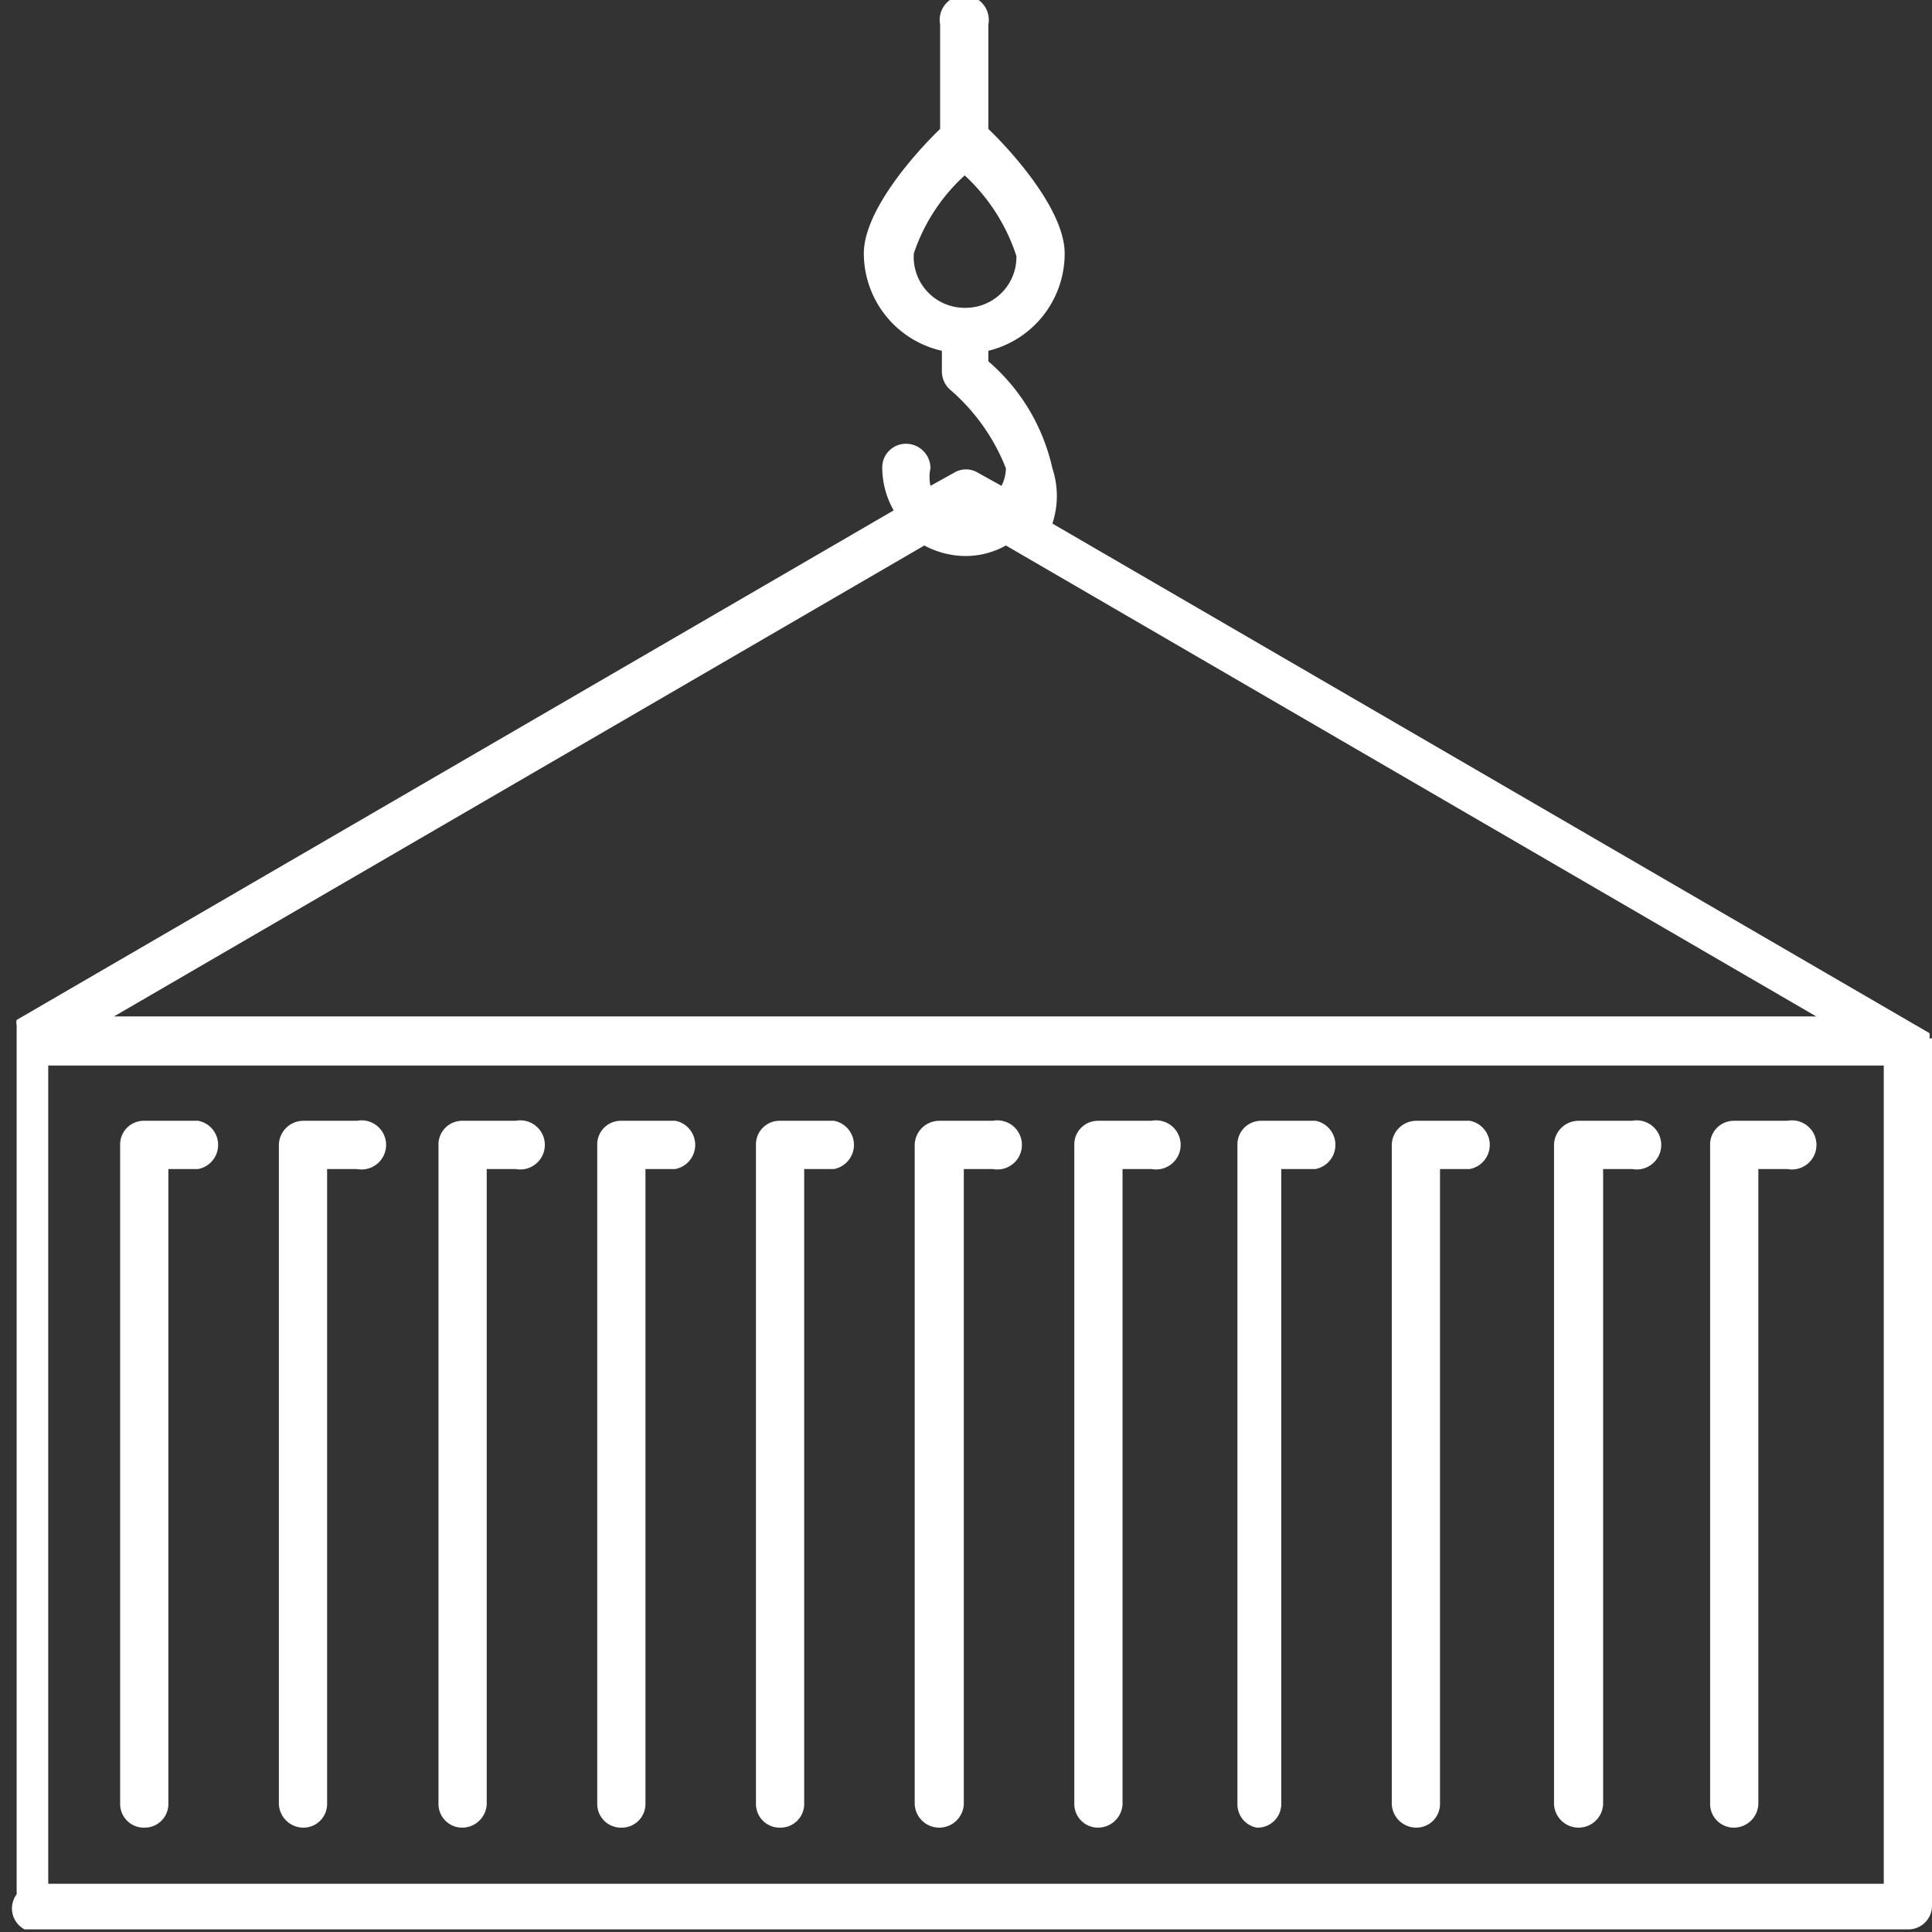
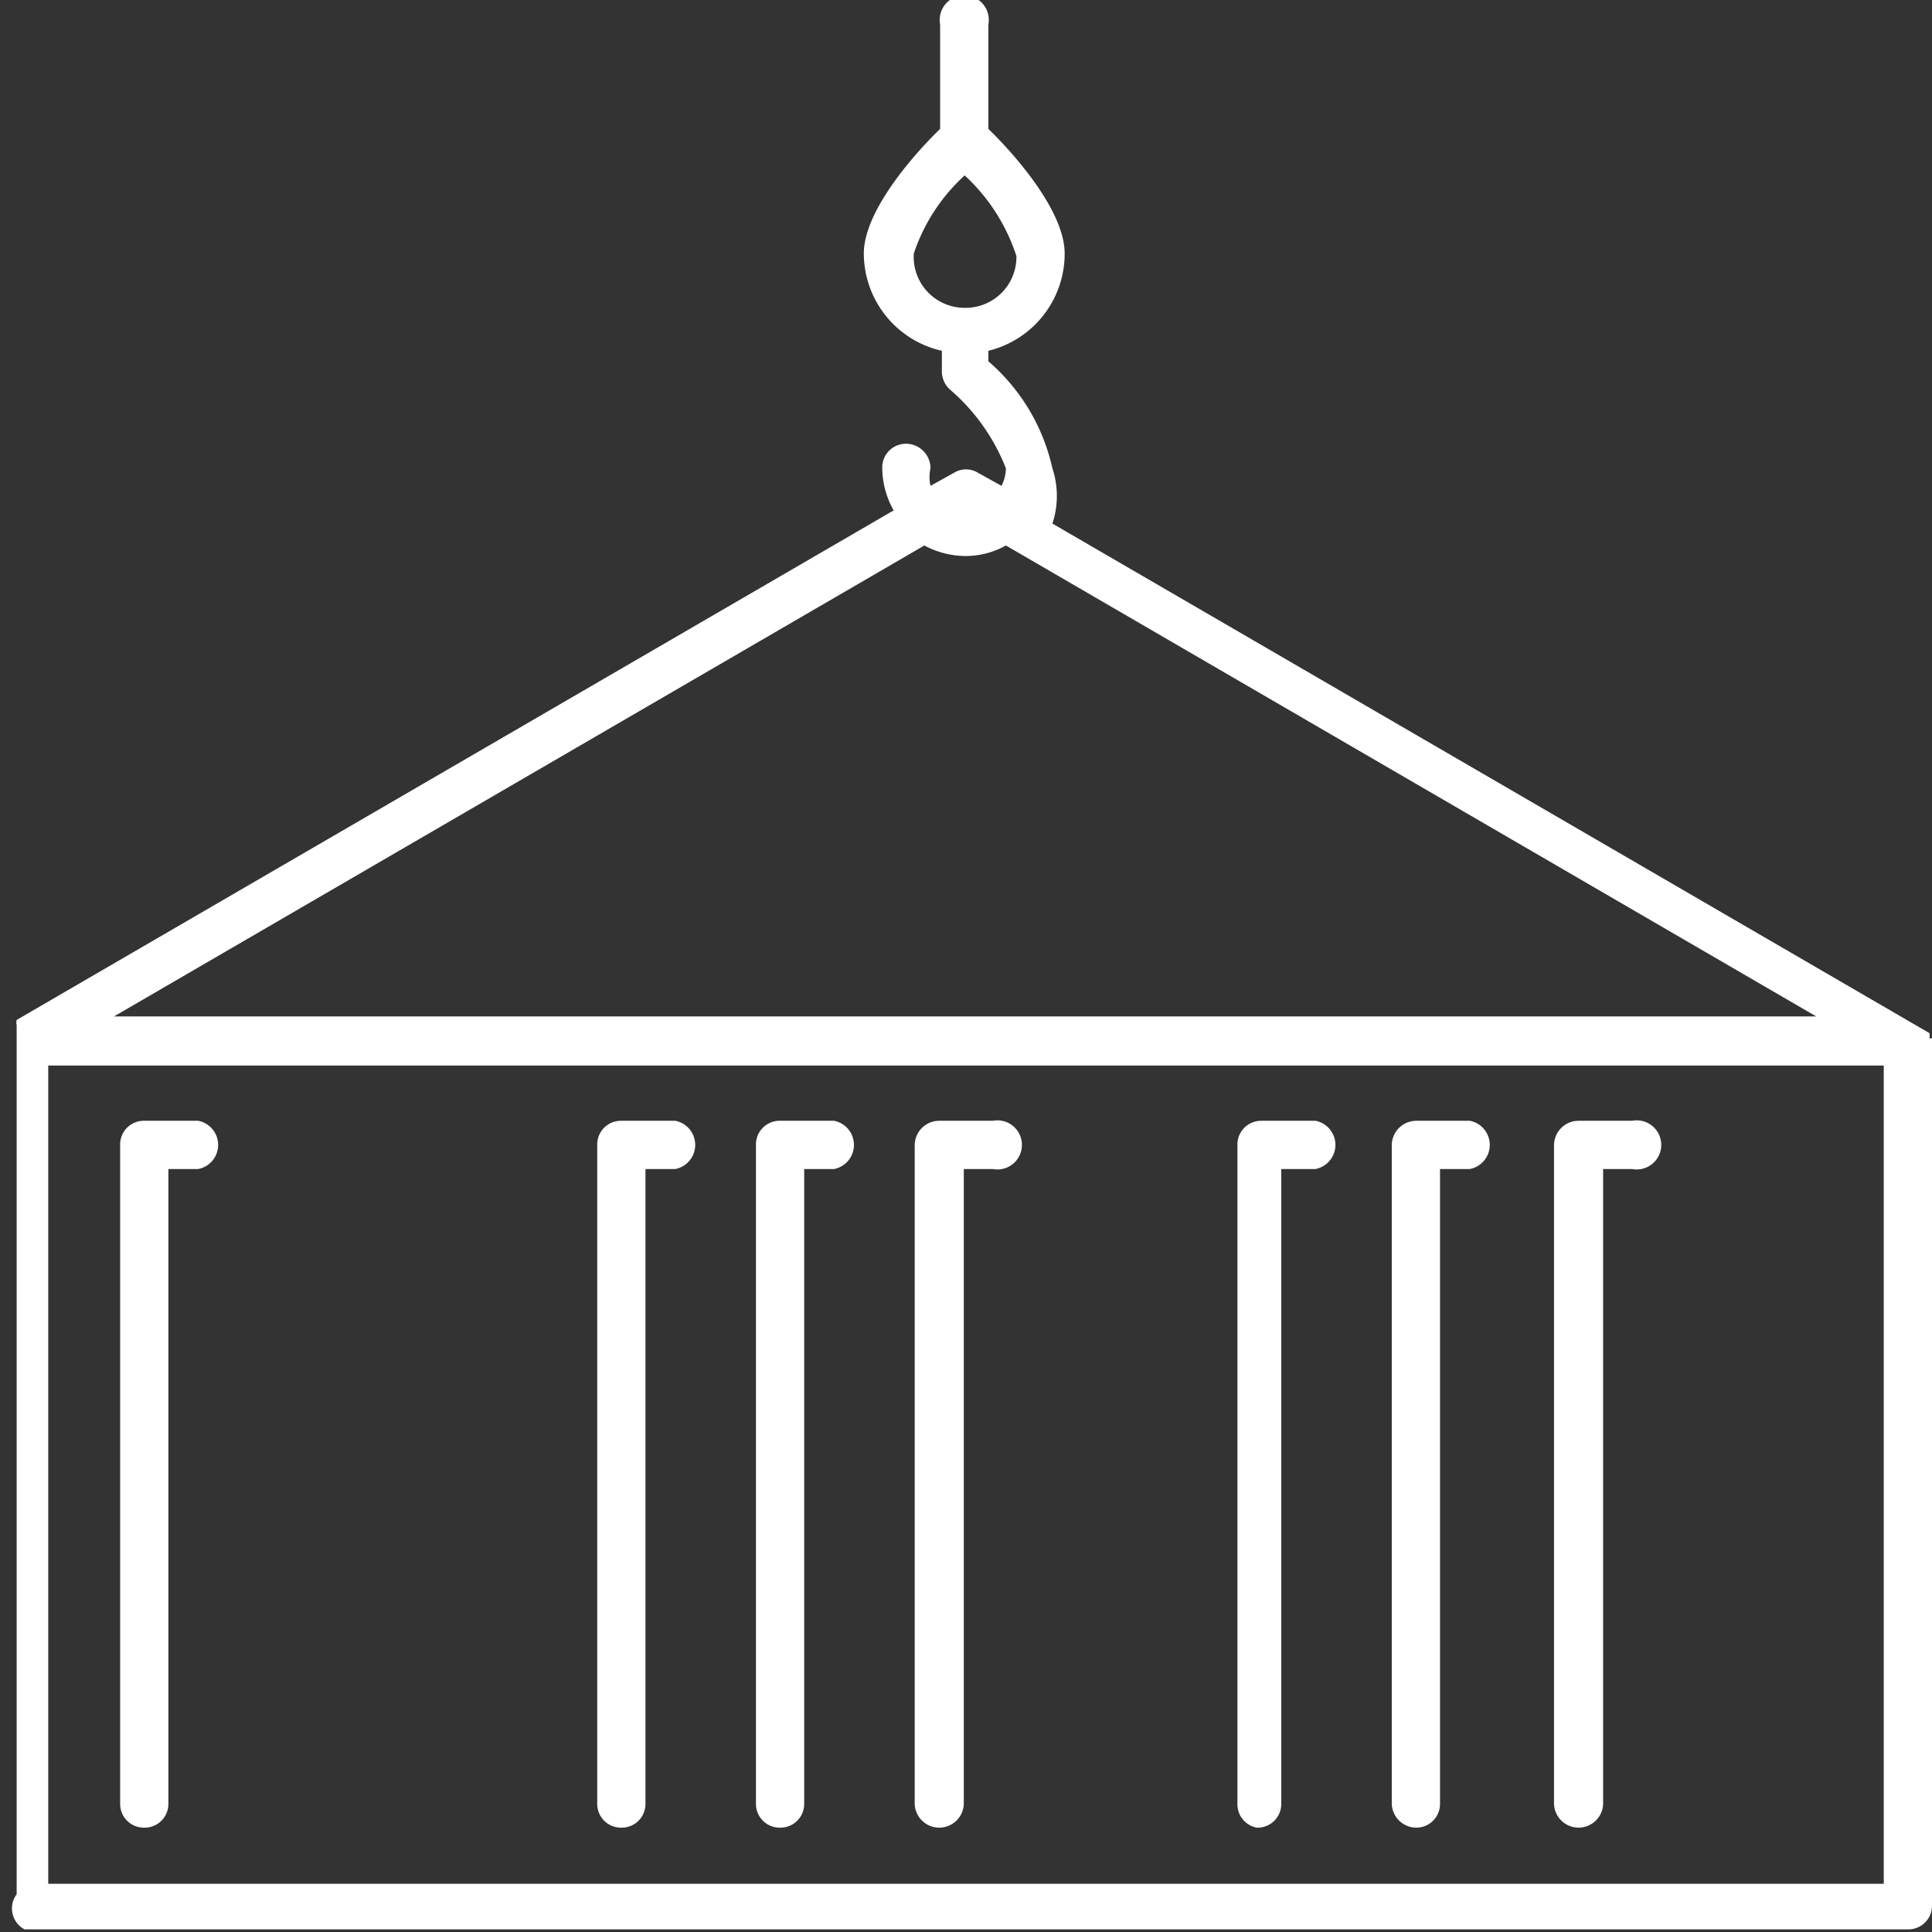
<svg xmlns="http://www.w3.org/2000/svg" width="22.03" height="22.03" viewBox="0 0 22.03 22.03">
  <rect x="0" y="0" width="22.03" height="22.03" fill="#333333" stroke="none" />
  <defs>
    <style>.cls-1{fill:#fff;}</style>
  </defs>
  <title>icon-industry-trucking-WHT</title>
  <g id="Layer_2" data-name="Layer 2">
    <g id="Layer_1-2" data-name="Layer 1">
      <path class="cls-1" d="M22,11.84a.13.13,0,0,0,0-.06s0,0,0,0l0,0s0,0,0,0l0,0-10-5.81A1,1,0,0,0,12,5.34a2.25,2.25,0,0,0-.73-1.22V4a1.14,1.14,0,0,0,.87-1.11c0-.5-.61-1.17-.87-1.42V.28a.28.28,0,1,0-.55,0V1.47c-.26.25-.87.92-.87,1.42A1.14,1.14,0,0,0,10.74,4v.24a.28.28,0,0,0,.09.2,2.28,2.28,0,0,1,.64.9.46.46,0,0,1-.05.2l-.27-.15a.26.26,0,0,0-.27,0l-.27.15a.46.46,0,0,1,0-.2.28.28,0,0,0-.28-.28.27.27,0,0,0-.27.28,1,1,0,0,0,.13.48l-10,5.81,0,0,0,0,0,0s0,0,0,0a.13.13,0,0,0,0,.06v9.91A.27.27,0,0,0,.28,22H21.75a.27.27,0,0,0,.28-.28V11.84ZM10.42,2.89A2.11,2.11,0,0,1,11,2a2.16,2.16,0,0,1,.59.92.58.58,0,0,1-.59.59h0A.58.58,0,0,1,10.42,2.89ZM11,6.34a.94.94,0,0,0,.47-.12l9.24,5.37H1.3l9.24-5.37A1,1,0,0,0,11,6.34ZM21.48,21.48H.55V12.15H21.48Z" />
      <path class="cls-1" d="M1.65,20.84a.27.27,0,0,0,.27-.27V13.33h.34a.28.28,0,0,0,0-.55H1.65a.27.27,0,0,0-.28.28v7.51A.27.27,0,0,0,1.65,20.84Z" />
-       <path class="cls-1" d="M3.46,20.84a.27.27,0,0,0,.27-.27V13.33h.34a.28.28,0,1,0,0-.55H3.46a.28.28,0,0,0-.28.28v7.51A.28.28,0,0,0,3.46,20.84Z" />
-       <path class="cls-1" d="M5.27,20.84a.28.28,0,0,0,.28-.27V13.33h.33a.28.28,0,1,0,0-.55H5.27a.27.27,0,0,0-.27.28v7.51A.27.27,0,0,0,5.27,20.84Z" />
      <path class="cls-1" d="M7.08,20.84a.27.27,0,0,0,.28-.27V13.33H7.7a.28.28,0,0,0,0-.55H7.08a.27.27,0,0,0-.27.28v7.51A.27.27,0,0,0,7.08,20.84Z" />
      <path class="cls-1" d="M8.9,20.84a.27.27,0,0,0,.27-.27V13.33h.34a.28.28,0,0,0,0-.55H8.9a.27.27,0,0,0-.28.28v7.51A.27.27,0,0,0,8.9,20.84Z" />
      <path class="cls-1" d="M10.71,20.84a.28.28,0,0,0,.28-.27V13.33h.33a.28.28,0,1,0,0-.55h-.61a.28.28,0,0,0-.28.28v7.51A.28.28,0,0,0,10.71,20.84Z" />
-       <path class="cls-1" d="M12.52,20.84a.28.28,0,0,0,.28-.27V13.33h.33a.28.28,0,1,0,0-.55h-.61a.27.27,0,0,0-.27.28v7.51A.27.27,0,0,0,12.52,20.84Z" />
      <path class="cls-1" d="M14.33,20.84a.27.27,0,0,0,.28-.27V13.33H15a.28.28,0,0,0,0-.55h-.62a.27.27,0,0,0-.27.28v7.51A.27.27,0,0,0,14.33,20.84Z" />
      <path class="cls-1" d="M16.15,20.84a.27.27,0,0,0,.27-.27V13.33h.34a.28.28,0,0,0,0-.55h-.61a.28.28,0,0,0-.28.28v7.51A.28.28,0,0,0,16.15,20.84Z" />
      <path class="cls-1" d="M18,20.84a.28.28,0,0,0,.28-.27V13.33h.33a.28.28,0,1,0,0-.55H18a.28.28,0,0,0-.28.28v7.51A.28.28,0,0,0,18,20.84Z" />
-       <path class="cls-1" d="M19.77,20.84a.28.28,0,0,0,.28-.27V13.33h.33a.28.28,0,1,0,0-.55h-.61a.27.27,0,0,0-.27.28v7.51A.27.27,0,0,0,19.77,20.84Z" />
    </g>
  </g>
</svg>